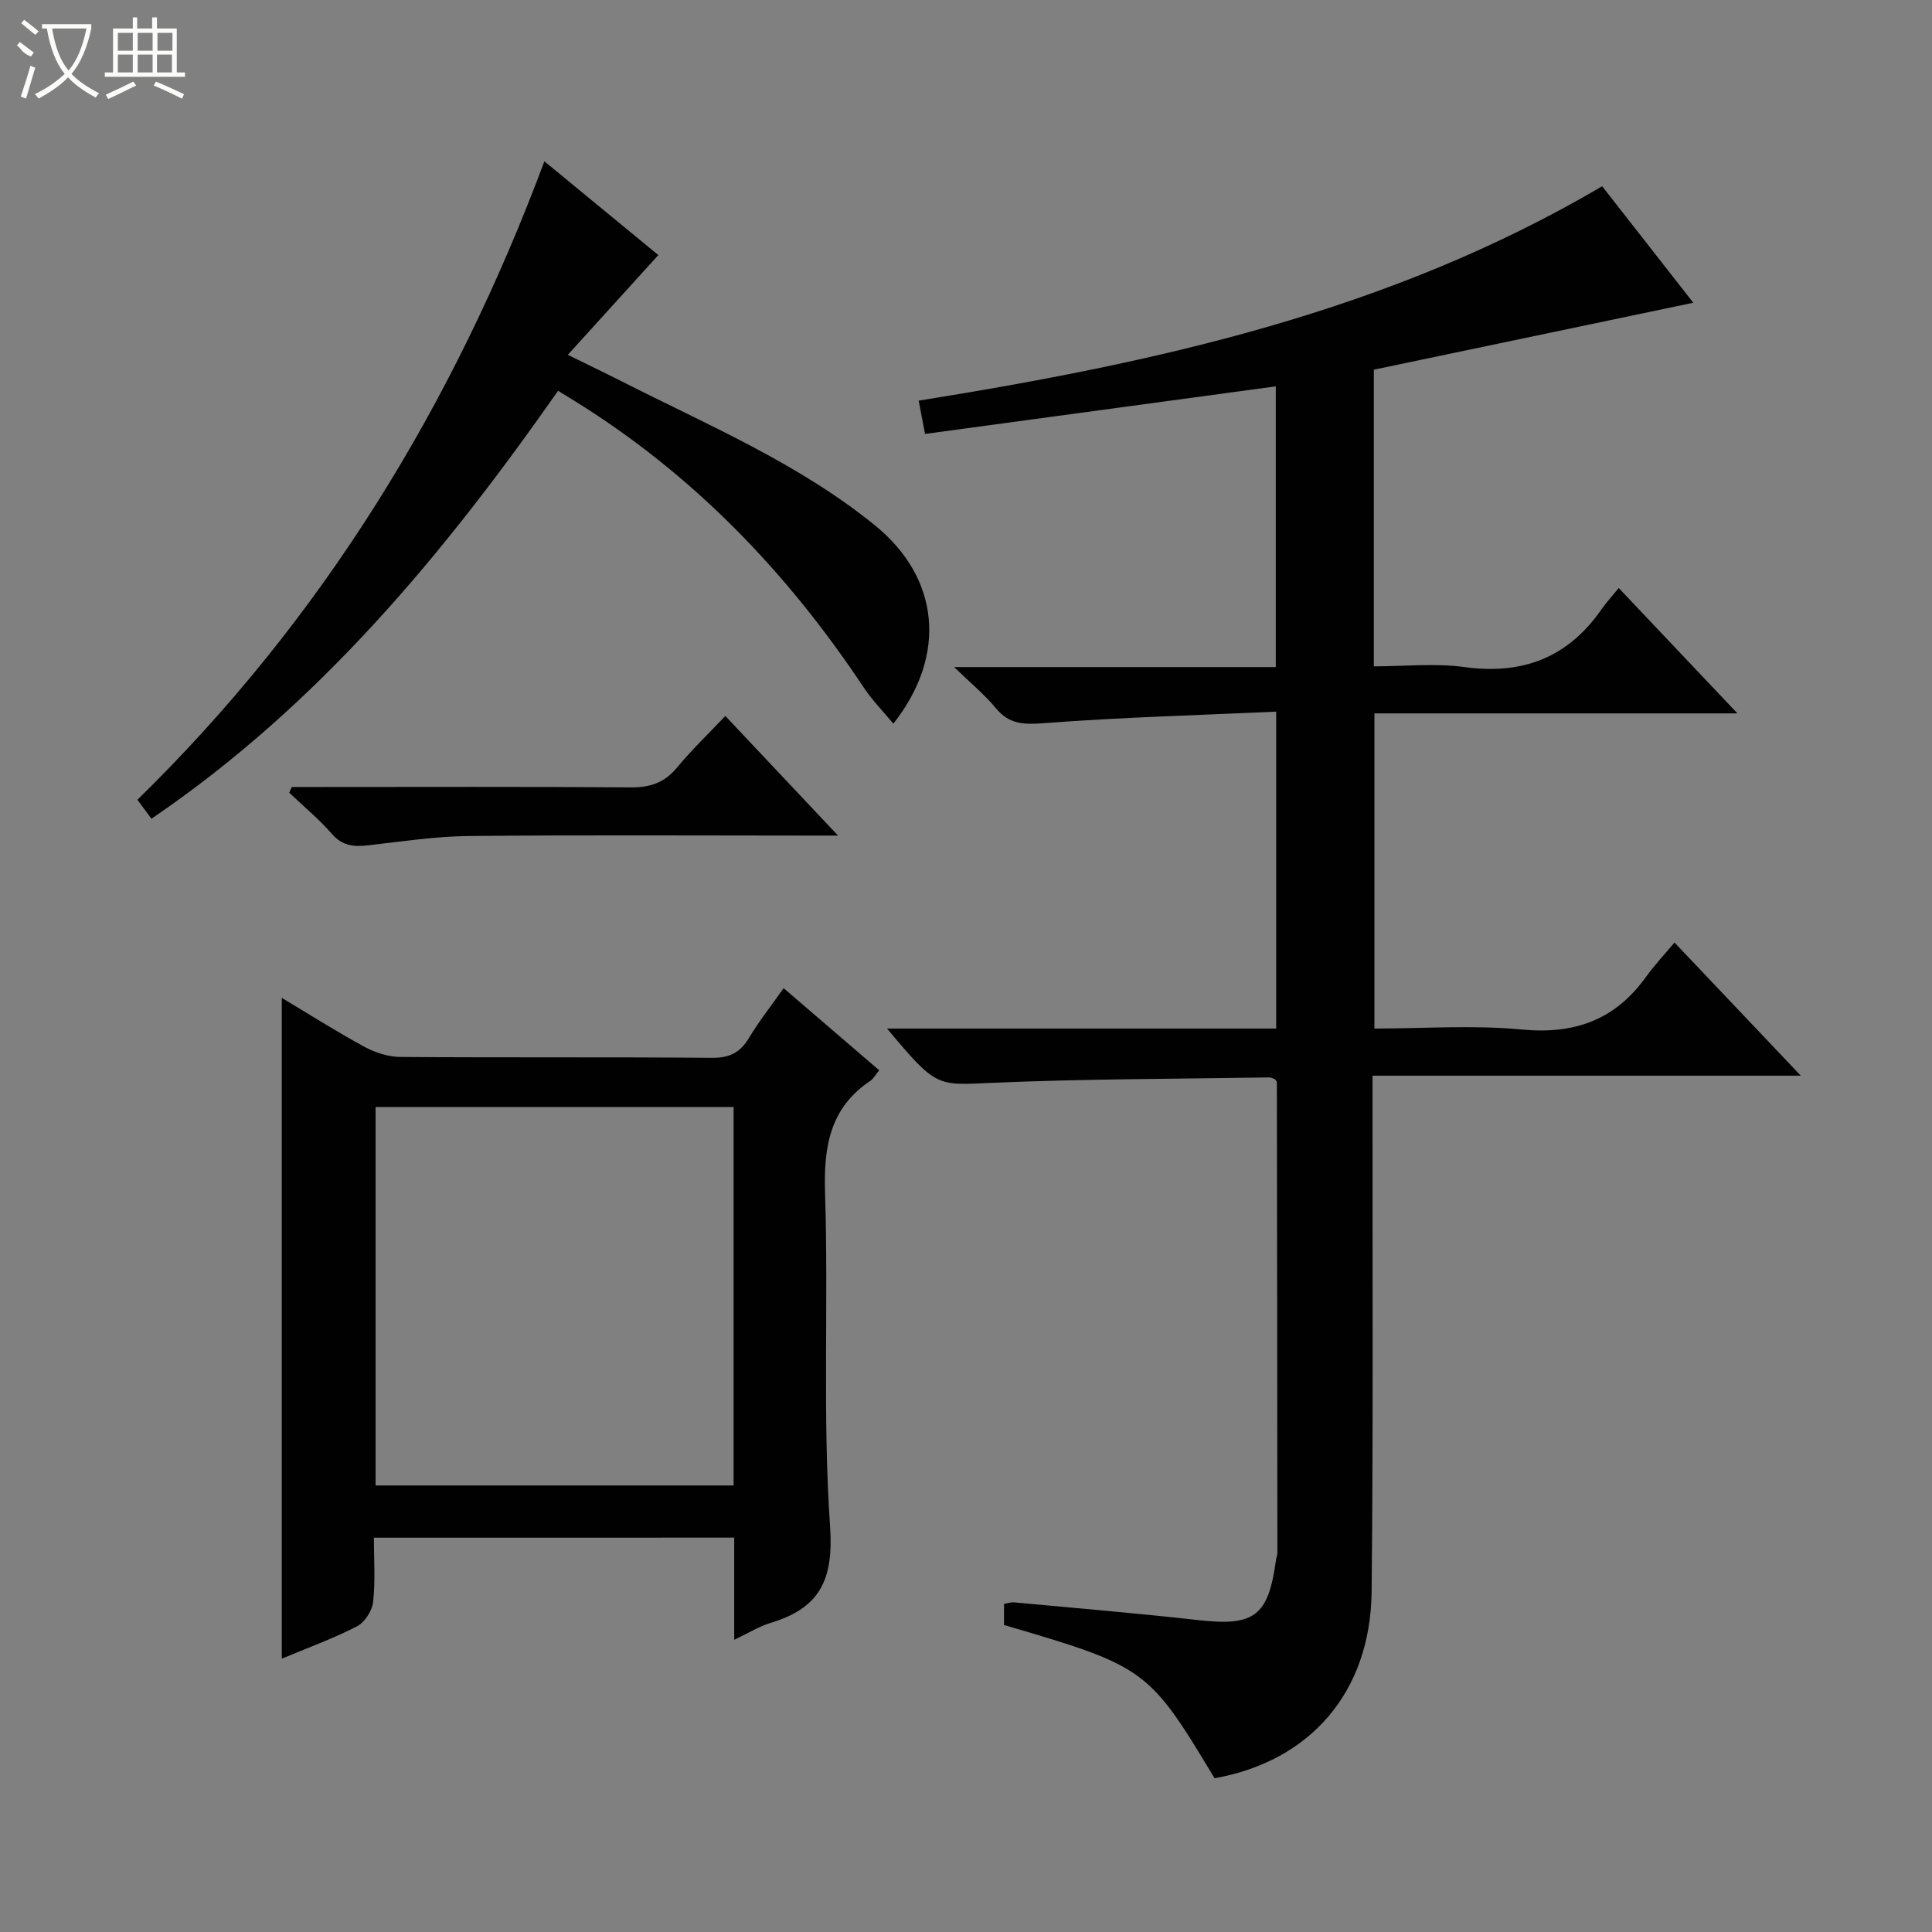
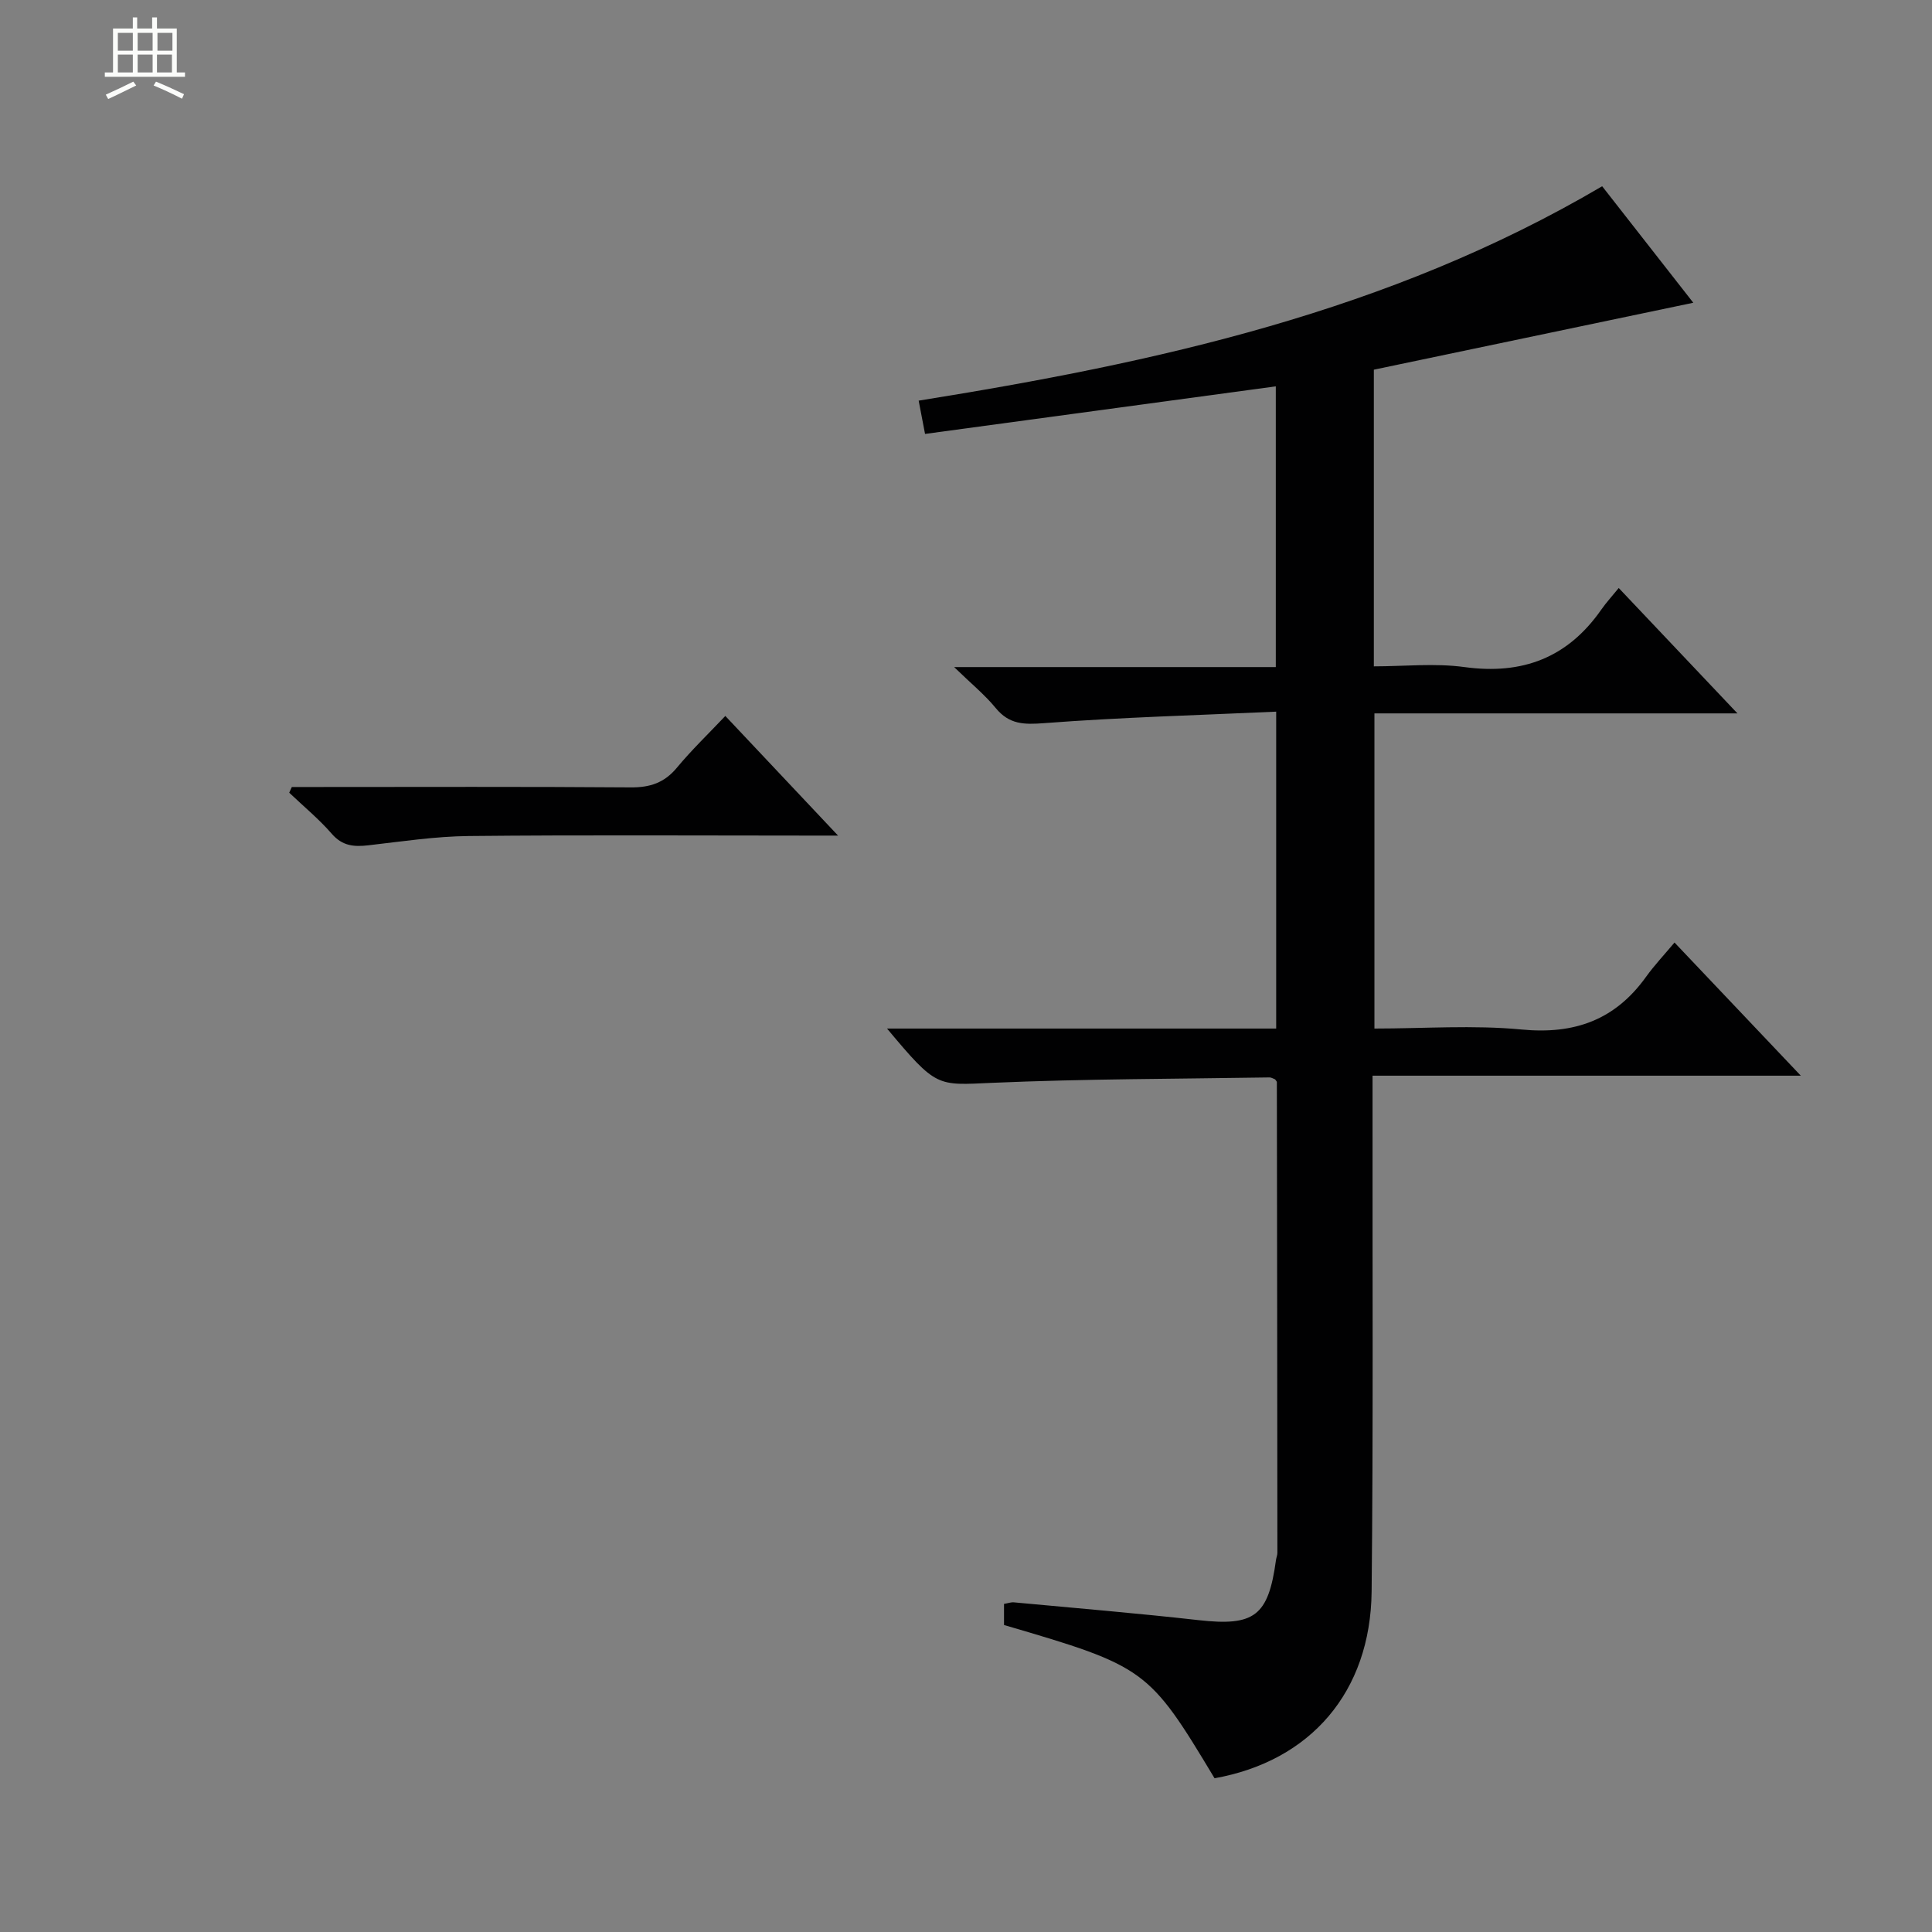
<svg xmlns="http://www.w3.org/2000/svg" enable-background="new 0 0 400 400" viewBox="0 0 400 400">
  <rect x="0" y="0" width="400" height="400" fill="#808080" stroke="none" />
  <g fill="#010102">
    <path d="m251.46 368.17c-13.63-22.69-14.25-23.14-43.59-31.73 0-1.35 0-2.76 0-4.37.81-.13 1.45-.38 2.05-.32 12.74 1.19 25.49 2.25 38.2 3.68 11.56 1.3 14.48-.79 16.06-12.46.07-.49.29-.98.29-1.47-.02-32.49-.06-64.98-.11-97.46 0-.14-.17-.28-.36-.57-.31-.11-.76-.41-1.2-.4-19.14.31-38.29.29-57.41 1.12-11.46.5-11.43 1.09-21.74-11.24h40.27 40.3c0-21.74 0-43.14 0-65.61-16.22.74-32.15 1.17-48.03 2.38-4.21.32-7.24.28-10.04-3.13-2.26-2.76-5.09-5.06-8.61-8.48h66.6c0-19.62 0-38.82 0-58.12-24.16 3.28-48.26 6.55-72.62 9.85-.52-2.7-.88-4.57-1.32-6.89 49.06-7.87 97.25-18.34 141.51-44.39 5.85 7.47 12.23 15.62 18.87 24.12-22.39 4.69-44.16 9.26-66.14 13.86v61.42c6.28 0 12.62-.69 18.76.15 12 1.64 21.37-1.93 28.31-11.87 1.05-1.5 2.3-2.86 3.63-4.5 8.33 8.8 16.11 17.01 24.58 25.96-25.49 0-50.14 0-75.16 0v65.25c10.27 0 20.46-.76 30.48.2 10.96 1.05 19.36-1.99 25.75-10.9 1.74-2.42 3.81-4.61 5.9-7.11 9.03 9.52 17.24 18.18 26.15 27.57-29.87 0-58.88 0-88.67 0v6.31c-.04 33.49.16 66.99-.19 100.48-.22 20.82-12.67 35.13-32.52 38.67z" />
-     <path d="m77.41 318.36c0 4.43.33 8.92-.16 13.32-.2 1.83-1.75 4.22-3.35 5.04-4.96 2.55-10.25 4.47-15.56 6.69 0-45.75 0-90.92 0-136.81 5.82 3.48 11.37 7.02 17.15 10.15 2.22 1.2 4.93 2.06 7.42 2.08 21.5.16 43 0 64.5.18 3.63.03 5.84-1.07 7.66-4.12 2.03-3.41 4.53-6.54 7.17-10.3 6.68 5.74 13.14 11.29 19.79 17-.78.94-1.18 1.74-1.82 2.17-8.46 5.67-9.7 13.74-9.39 23.35.74 22.98-.55 46.05 1.04 68.95.77 11.15-2.23 16.91-12.34 19.95-2.32.7-4.44 2.04-7.51 3.49 0-4.04 0-7.44 0-10.83 0-3.32 0-6.64 0-10.32-24.82.01-49.38.01-74.6.01zm74.47-89.17c-24.92 0-49.37 0-74.12 0v78.36h74.12c0-26.2 0-52.01 0-78.36z" />
-     <path d="m31.35 169.51c-1.03-1.39-1.88-2.54-2.9-3.93 38.3-37.44 65.44-81.77 84.26-132.18 8.23 6.77 16 13.16 23.59 19.41-6.2 6.83-12.24 13.49-18.74 20.65 4.37 2.15 7.79 3.79 11.18 5.51 17.94 9.1 36.61 16.97 52.4 29.79 13.39 10.87 15.04 26.84 3.82 41.07-2.14-2.59-4.39-4.86-6.12-7.47-15.96-24.03-35.55-44.36-60.22-59.56-.84-.52-1.69-1.04-3.08-1.89-23.57 33.68-49.55 65.06-84.19 88.6z" />
    <path d="m150.17 148.23c7.88 8.36 15.17 16.11 23.34 24.77-2.63 0-4.32 0-6.02 0-23.48 0-46.96-.15-70.44.09-6.93.07-13.86 1.13-20.77 1.92-2.96.34-5.36.17-7.56-2.35-2.67-3.08-5.87-5.71-8.84-8.54.18-.39.36-.79.54-1.18h4.73c21.81 0 43.63-.09 65.44.08 3.99.03 6.95-.95 9.53-4.05 3.06-3.69 6.54-7.03 10.05-10.74z" />
  </g>
-   <path d="m6.4 11.7c-2-.8-1.9-1.6-2.9-2.3l.6-.7c.9.7 1.9 1.4 2.9 2.2zm-2.1 8.3c.7-2.1 1.4-4.2 2-6.4.2.1.6.3 1 .4-.7 2.3-1.3 4.4-1.9 6.4zm3-12.8c-1.1-.9-2.1-1.7-2.9-2.4l.6-.7c1 .8 2 1.5 3 2.4zm1.4-1.3v-.9h10.2v.9c-.9 4.2-2.3 7.3-4.1 9.4 1.3 1.4 3.2 2.7 5.7 4-.2.2-.4.5-.7.9-2.5-1.4-4.4-2.7-5.7-4.2-1.4 1.5-3.5 3-6.1 4.4 0 0 0 0-.1-.1-.3-.4-.5-.7-.7-.8 2.7-1.3 4.7-2.8 6.2-4.2-1.8-2.2-3-5.3-3.7-9.4zm9.2 0h-7.1c.6 3.8 1.7 6.7 3.4 8.7 1.7-2 2.9-4.8 3.7-8.7z" fill="#fbfcfa" />
  <path d="m31.6 3.6h.9v2.3h4.1v9.1h1.7v.9h-16.6v-.9h1.7v-9.1h4.1v-2.3h.9v2.3h3.1v-2.3zm-4 13.3.6.8c-1.9.9-3.8 1.9-5.8 2.8-.2-.3-.3-.6-.5-.9 2-.9 3.9-1.8 5.7-2.7zm-3.2-10.1v3.7h3.1v-3.7zm0 4.5v3.7h3.1v-3.7zm4.1-4.5v3.7h3.1v-3.7zm0 4.5v3.7h3.1v-3.7zm9.1 9.1c-2.1-1.1-4.1-2-5.8-2.7l.5-.8c2.2.9 4.1 1.8 5.8 2.6l-.4.9zm-1.9-13.6h-3.1v3.7h3.1zm-3.2 4.5v3.7h3.1v-3.7z" fill="#fbfcfa" />
</svg>